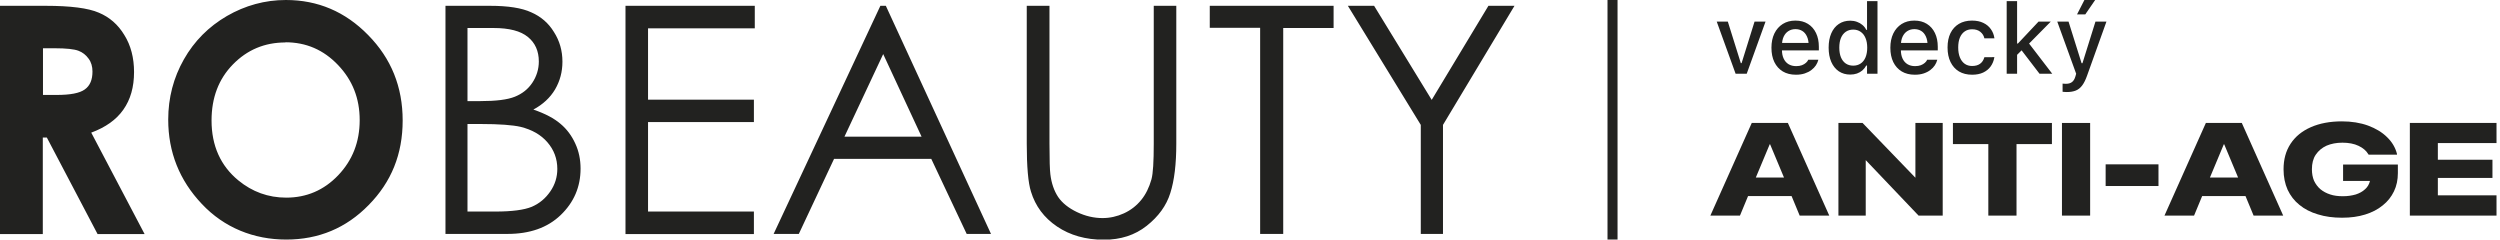
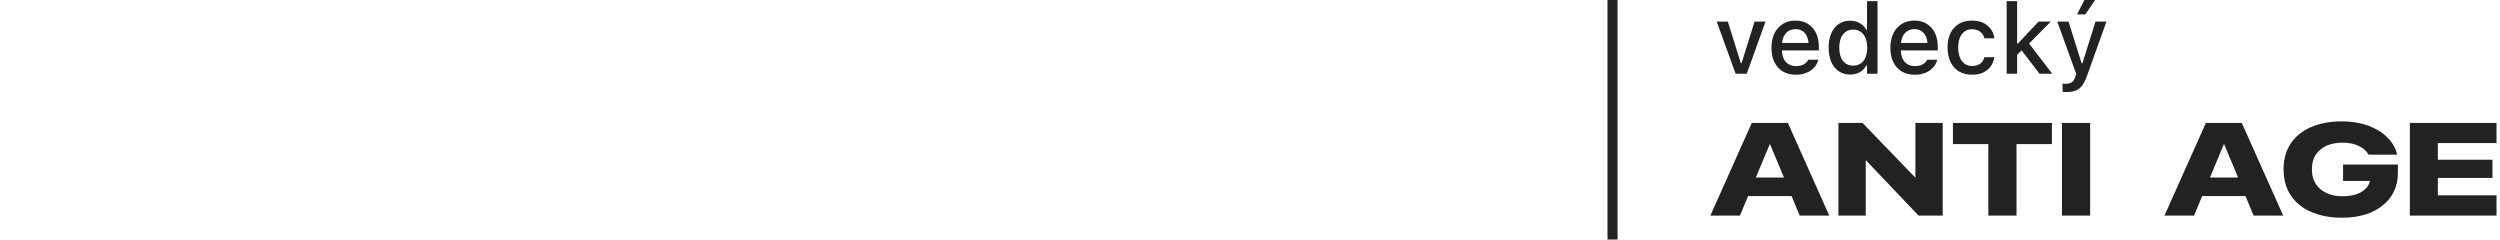
<svg xmlns="http://www.w3.org/2000/svg" width="407" height="39" viewBox="0 0 407 39" fill="none">
  <g clip-path="url(#clip0_7238_80)">
    <path d="M289.603 20.017H285.187L278.448 35.1H283.266L284.585 31.917H291.668L292.987 35.1H297.805L291.066 20.017H289.603ZM285.847 28.906L288.112 23.486H288.17L290.435 28.906H285.847Z" fill="#222220" />
    <path d="M311.828 28.935L303.225 20.017H299.296V35.1H303.741V26.067L312.344 35.1H316.272V20.017H311.828V28.935Z" fill="#222220" />
    <path d="M317.936 23.458H323.7V35.1H328.288V23.458H334.052V20.017H317.936V23.458Z" fill="#222220" />
    <path d="M340.275 20.017H335.687V35.1H340.275V20.017Z" fill="#222220" />
-     <path d="M351.401 26.755H342.798V30.283H351.401V26.755Z" fill="#222220" />
+     <path d="M351.401 26.755H342.798V30.283V26.755Z" fill="#222220" />
    <path d="M363.531 20.017H359.115L352.376 35.1H357.194L358.513 31.917H365.567L366.886 35.1H371.704L364.965 20.017H363.502H363.531ZM359.775 28.906L362.04 23.486H362.097L364.363 28.906H359.803H359.775Z" fill="#222220" />
    <path d="M381.426 29.451H385.813V29.537C385.67 30.053 385.412 30.483 385.01 30.827C384.609 31.2 384.121 31.458 383.519 31.659C382.917 31.831 382.229 31.946 381.426 31.946C380.623 31.946 379.963 31.86 379.361 31.659C378.73 31.458 378.214 31.172 377.755 30.799C377.325 30.426 376.981 29.967 376.723 29.422C376.493 28.877 376.379 28.247 376.379 27.558C376.379 26.612 376.579 25.809 377.01 25.178C377.44 24.547 378.013 24.06 378.759 23.716C379.504 23.4 380.365 23.228 381.34 23.228C382.372 23.228 383.261 23.4 383.978 23.744C384.695 24.088 385.211 24.519 385.555 25.092L385.612 25.178H390.229V25.063C389.971 24.031 389.426 23.113 388.623 22.339C387.821 21.536 386.76 20.905 385.526 20.447C384.265 19.988 382.831 19.758 381.254 19.758C379.332 19.758 377.64 20.074 376.207 20.705C374.773 21.335 373.683 22.224 372.909 23.4C372.134 24.576 371.762 25.952 371.762 27.558C371.762 28.82 371.991 29.91 372.421 30.885C372.88 31.86 373.511 32.691 374.343 33.351C375.174 34.039 376.178 34.555 377.354 34.9C378.529 35.272 379.849 35.444 381.282 35.444C382.716 35.444 383.921 35.272 385.039 34.928C386.157 34.584 387.104 34.096 387.907 33.437C388.71 32.806 389.312 32.032 389.742 31.143C390.172 30.254 390.373 29.25 390.373 28.189V26.784H381.454V29.48L381.426 29.451Z" fill="#222220" />
    <path d="M406.432 23.286V20.017H392.323V35.1H406.432V31.803H396.882V28.964H405.772V26.01H396.882V23.286H406.432Z" fill="#222220" />
-     <path d="M-0 0.946H7.427C11.499 0.946 14.367 1.319 16.087 2.065C17.808 2.782 19.213 3.986 20.245 5.707C21.306 7.399 21.823 9.435 21.823 11.729C21.823 14.166 21.249 16.202 20.073 17.865C18.926 19.5 17.177 20.733 14.854 21.593L23.543 38.111H15.887L7.628 22.396H6.968V38.111H-0.029V0.946H-0ZM6.997 15.457H9.205C11.442 15.457 12.962 15.17 13.793 14.568C14.653 13.965 15.055 12.99 15.055 11.643C15.055 10.84 14.854 10.123 14.424 9.549C13.994 8.947 13.449 8.517 12.761 8.259C12.073 8.001 10.782 7.857 8.918 7.857H6.997V15.457ZM46.542 0C51.732 0 56.206 1.893 59.934 5.707C63.69 9.521 65.554 14.137 65.554 19.615C65.554 25.092 63.719 29.623 60.02 33.379C56.349 37.136 51.876 39 46.599 39C41.323 39 36.505 37.079 32.863 33.207C29.221 29.365 27.386 24.776 27.386 19.471C27.386 15.915 28.246 12.646 29.938 9.664C31.63 6.682 33.981 4.33 36.935 2.61C39.917 0.889 43.129 0 46.542 0ZM46.484 6.911C43.072 6.911 40.233 8.115 37.91 10.496C35.587 12.876 34.44 15.915 34.44 19.615C34.44 23.715 35.903 26.985 38.799 29.365C41.065 31.229 43.674 32.175 46.599 32.175C49.897 32.175 52.736 30.971 55.059 28.533C57.382 26.096 58.557 23.113 58.557 19.557C58.557 16.002 57.382 13.048 55.03 10.582C52.678 8.115 49.84 6.882 46.456 6.882L46.484 6.911ZM72.523 0.946H79.778C82.703 0.946 84.94 1.29 86.488 2.007C88.065 2.696 89.298 3.757 90.187 5.219C91.105 6.653 91.564 8.259 91.564 10.037C91.564 11.7 91.162 13.191 90.359 14.568C89.556 15.915 88.381 17.005 86.832 17.837C88.754 18.496 90.216 19.271 91.248 20.16C92.281 21.02 93.084 22.11 93.657 23.371C94.231 24.604 94.517 25.981 94.517 27.443C94.517 30.426 93.428 32.949 91.277 35.014C89.126 37.079 86.23 38.082 82.617 38.082H72.523V0.946ZM76.107 4.56V16.46H78.201C80.753 16.46 82.617 16.231 83.821 15.743C85.026 15.256 85.972 14.51 86.66 13.478C87.348 12.446 87.721 11.27 87.721 10.008C87.721 8.316 87.119 6.968 85.943 6.022C84.767 5.047 82.903 4.56 80.351 4.56H76.107ZM76.107 20.188V34.44H80.667C83.334 34.44 85.312 34.182 86.574 33.666C87.836 33.121 88.811 32.29 89.585 31.171C90.359 30.053 90.732 28.82 90.732 27.501C90.732 25.837 90.187 24.404 89.126 23.171C88.065 21.938 86.603 21.106 84.739 20.647C83.477 20.36 81.326 20.188 78.229 20.188H76.165H76.107ZM101.83 0.946H122.879V4.617H105.501V16.231H122.735V19.873H105.501V34.44H122.735V38.111H101.83V0.975V0.946ZM144.214 0.946L161.334 38.082H157.376L151.612 25.866H135.783L130.048 38.082H125.947L143.325 0.946H144.214ZM143.784 8.804L137.475 22.253H150.035L143.784 8.804ZM167.184 0.946H170.854V23.371C170.854 26.038 170.912 27.701 170.998 28.361C171.17 29.823 171.6 31.057 172.259 32.06C172.919 33.035 173.951 33.867 175.328 34.526C176.704 35.186 178.109 35.502 179.486 35.502C180.69 35.502 181.866 35.243 182.984 34.727C184.103 34.211 185.02 33.494 185.795 32.548C186.54 31.63 187.085 30.512 187.458 29.193C187.716 28.246 187.831 26.325 187.831 23.4V0.946H191.501V23.371C191.501 26.698 191.186 29.365 190.526 31.429C189.895 33.465 188.605 35.243 186.684 36.763C184.762 38.283 182.44 39.029 179.715 39.029C176.762 39.029 174.209 38.312 172.087 36.878C169.965 35.444 168.56 33.551 167.843 31.2C167.384 29.766 167.155 27.128 167.155 23.371V0.946H167.184ZM196.95 4.531V0.946H217.109V4.56H208.908V38.082H205.151V4.531H196.921H196.95ZM219.461 0.946H223.705L233.082 16.26L242.316 0.946H246.56L234.918 20.332V38.082H231.304V20.332L219.432 0.946H219.461Z" fill="#222220" />
    <path d="M263.336 0H261.702V39H263.336V0Z" fill="#222220" />
    <path d="M282.555 12L279.484 3.516H281.289L283.406 10.281H283.531L285.641 3.516H287.43L284.367 12H282.555ZM292.375 12.164C291.547 12.164 290.836 11.987 290.242 11.633C289.648 11.273 289.19 10.766 288.867 10.109C288.549 9.453 288.391 8.677 288.391 7.781V7.773C288.391 6.888 288.549 6.115 288.867 5.453C289.19 4.792 289.643 4.276 290.227 3.906C290.815 3.536 291.503 3.352 292.289 3.352C293.081 3.352 293.76 3.529 294.328 3.883C294.901 4.237 295.341 4.734 295.648 5.375C295.956 6.01 296.109 6.755 296.109 7.609V8.203H289.25V6.992H295.266L294.453 8.117V7.438C294.453 6.833 294.359 6.333 294.172 5.938C293.99 5.536 293.737 5.237 293.414 5.039C293.091 4.841 292.719 4.742 292.297 4.742C291.875 4.742 291.497 4.846 291.164 5.055C290.836 5.258 290.576 5.56 290.383 5.961C290.195 6.362 290.102 6.854 290.102 7.438V8.117C290.102 8.674 290.195 9.151 290.383 9.547C290.57 9.943 290.836 10.245 291.18 10.453C291.529 10.662 291.94 10.766 292.414 10.766C292.779 10.766 293.091 10.716 293.352 10.617C293.617 10.513 293.833 10.385 294 10.234C294.172 10.083 294.289 9.935 294.352 9.789L294.383 9.727H296.023L296.008 9.797C295.935 10.078 295.807 10.359 295.625 10.641C295.443 10.917 295.201 11.169 294.898 11.398C294.602 11.628 294.242 11.812 293.82 11.953C293.404 12.094 292.922 12.164 292.375 12.164ZM301.219 12.141C300.51 12.141 299.891 11.963 299.359 11.609C298.833 11.25 298.424 10.742 298.133 10.086C297.846 9.43 297.703 8.656 297.703 7.766V7.75C297.703 6.854 297.846 6.078 298.133 5.422C298.419 4.766 298.826 4.26 299.352 3.906C299.878 3.547 300.5 3.367 301.219 3.367C301.609 3.367 301.974 3.43 302.312 3.555C302.651 3.674 302.951 3.846 303.211 4.07C303.471 4.289 303.677 4.552 303.828 4.859H303.953V0.188H305.656V12H303.953V10.664H303.828C303.661 10.971 303.451 11.237 303.195 11.461C302.94 11.68 302.646 11.849 302.312 11.969C301.979 12.083 301.615 12.141 301.219 12.141ZM301.703 10.688C302.172 10.688 302.578 10.57 302.922 10.336C303.266 10.102 303.529 9.766 303.711 9.328C303.893 8.885 303.984 8.365 303.984 7.766V7.75C303.984 7.146 303.891 6.625 303.703 6.188C303.521 5.75 303.258 5.414 302.914 5.18C302.576 4.94 302.172 4.82 301.703 4.82C301.234 4.82 300.828 4.94 300.484 5.18C300.146 5.414 299.885 5.75 299.703 6.188C299.526 6.62 299.438 7.141 299.438 7.75V7.766C299.438 8.37 299.526 8.891 299.703 9.328C299.885 9.766 300.146 10.102 300.484 10.336C300.828 10.57 301.234 10.688 301.703 10.688ZM311.734 12.164C310.906 12.164 310.195 11.987 309.602 11.633C309.008 11.273 308.549 10.766 308.227 10.109C307.909 9.453 307.75 8.677 307.75 7.781V7.773C307.75 6.888 307.909 6.115 308.227 5.453C308.549 4.792 309.003 4.276 309.586 3.906C310.174 3.536 310.862 3.352 311.648 3.352C312.44 3.352 313.12 3.529 313.688 3.883C314.26 4.237 314.701 4.734 315.008 5.375C315.315 6.01 315.469 6.755 315.469 7.609V8.203H308.609V6.992H314.625L313.812 8.117V7.438C313.812 6.833 313.719 6.333 313.531 5.938C313.349 5.536 313.096 5.237 312.773 5.039C312.451 4.841 312.078 4.742 311.656 4.742C311.234 4.742 310.857 4.846 310.523 5.055C310.195 5.258 309.935 5.56 309.742 5.961C309.555 6.362 309.461 6.854 309.461 7.438V8.117C309.461 8.674 309.555 9.151 309.742 9.547C309.93 9.943 310.195 10.245 310.539 10.453C310.888 10.662 311.299 10.766 311.773 10.766C312.138 10.766 312.451 10.716 312.711 10.617C312.977 10.513 313.193 10.385 313.359 10.234C313.531 10.083 313.648 9.935 313.711 9.789L313.742 9.727H315.383L315.367 9.797C315.294 10.078 315.167 10.359 314.984 10.641C314.802 10.917 314.56 11.169 314.258 11.398C313.961 11.628 313.602 11.812 313.18 11.953C312.763 12.094 312.281 12.164 311.734 12.164ZM321.055 12.164C320.232 12.164 319.521 11.987 318.922 11.633C318.328 11.273 317.87 10.763 317.547 10.102C317.224 9.44 317.062 8.651 317.062 7.734V7.719C317.062 6.818 317.221 6.042 317.539 5.391C317.862 4.74 318.32 4.237 318.914 3.883C319.513 3.529 320.224 3.352 321.047 3.352C321.76 3.352 322.372 3.477 322.883 3.727C323.398 3.971 323.807 4.31 324.109 4.742C324.417 5.169 324.609 5.656 324.688 6.203L324.695 6.242H323.062L323.055 6.227C322.961 5.81 322.745 5.464 322.406 5.188C322.068 4.906 321.617 4.766 321.055 4.766C320.586 4.766 320.182 4.885 319.844 5.125C319.505 5.359 319.245 5.698 319.062 6.141C318.885 6.583 318.797 7.109 318.797 7.719V7.734C318.797 8.359 318.888 8.896 319.07 9.344C319.253 9.792 319.513 10.138 319.852 10.383C320.19 10.622 320.591 10.742 321.055 10.742C321.586 10.742 322.016 10.625 322.344 10.391C322.677 10.156 322.911 9.81 323.047 9.352L323.062 9.312L324.688 9.305L324.672 9.375C324.573 9.927 324.372 10.412 324.07 10.828C323.768 11.245 323.365 11.573 322.859 11.812C322.359 12.047 321.758 12.164 321.055 12.164ZM326.688 12V0.188H328.383V12H326.688ZM332.031 12L328.984 8.023L330.242 6.969L334.102 12H332.031ZM328.219 9.086L328.148 7.086H328.516L331.875 3.516H333.867L330.039 7.391L329.383 7.93L328.219 9.086ZM336.469 14.984C336.365 14.984 336.253 14.979 336.133 14.969C336.013 14.963 335.898 14.956 335.789 14.945V13.609C335.872 13.62 335.964 13.628 336.062 13.633C336.167 13.638 336.266 13.641 336.359 13.641C336.755 13.641 337.076 13.547 337.32 13.359C337.565 13.177 337.75 12.872 337.875 12.445L338 12.008L334.922 3.516H336.758L339.156 11.164L338.625 10.289H339.273L338.75 11.164L341.141 3.516H342.93L339.773 12.32C339.534 12.997 339.268 13.529 338.977 13.914C338.685 14.305 338.339 14.581 337.938 14.742C337.536 14.904 337.047 14.984 336.469 14.984ZM339.484 2.344H338.141L339.516 -0.344H341.328L339.484 2.344Z" fill="#222220" />
  </g>
  <defs>
    <clipPath id="clip0_7238_80">
      <rect width="406.432" height="39" fill="white" />
    </clipPath>
  </defs>
</svg>